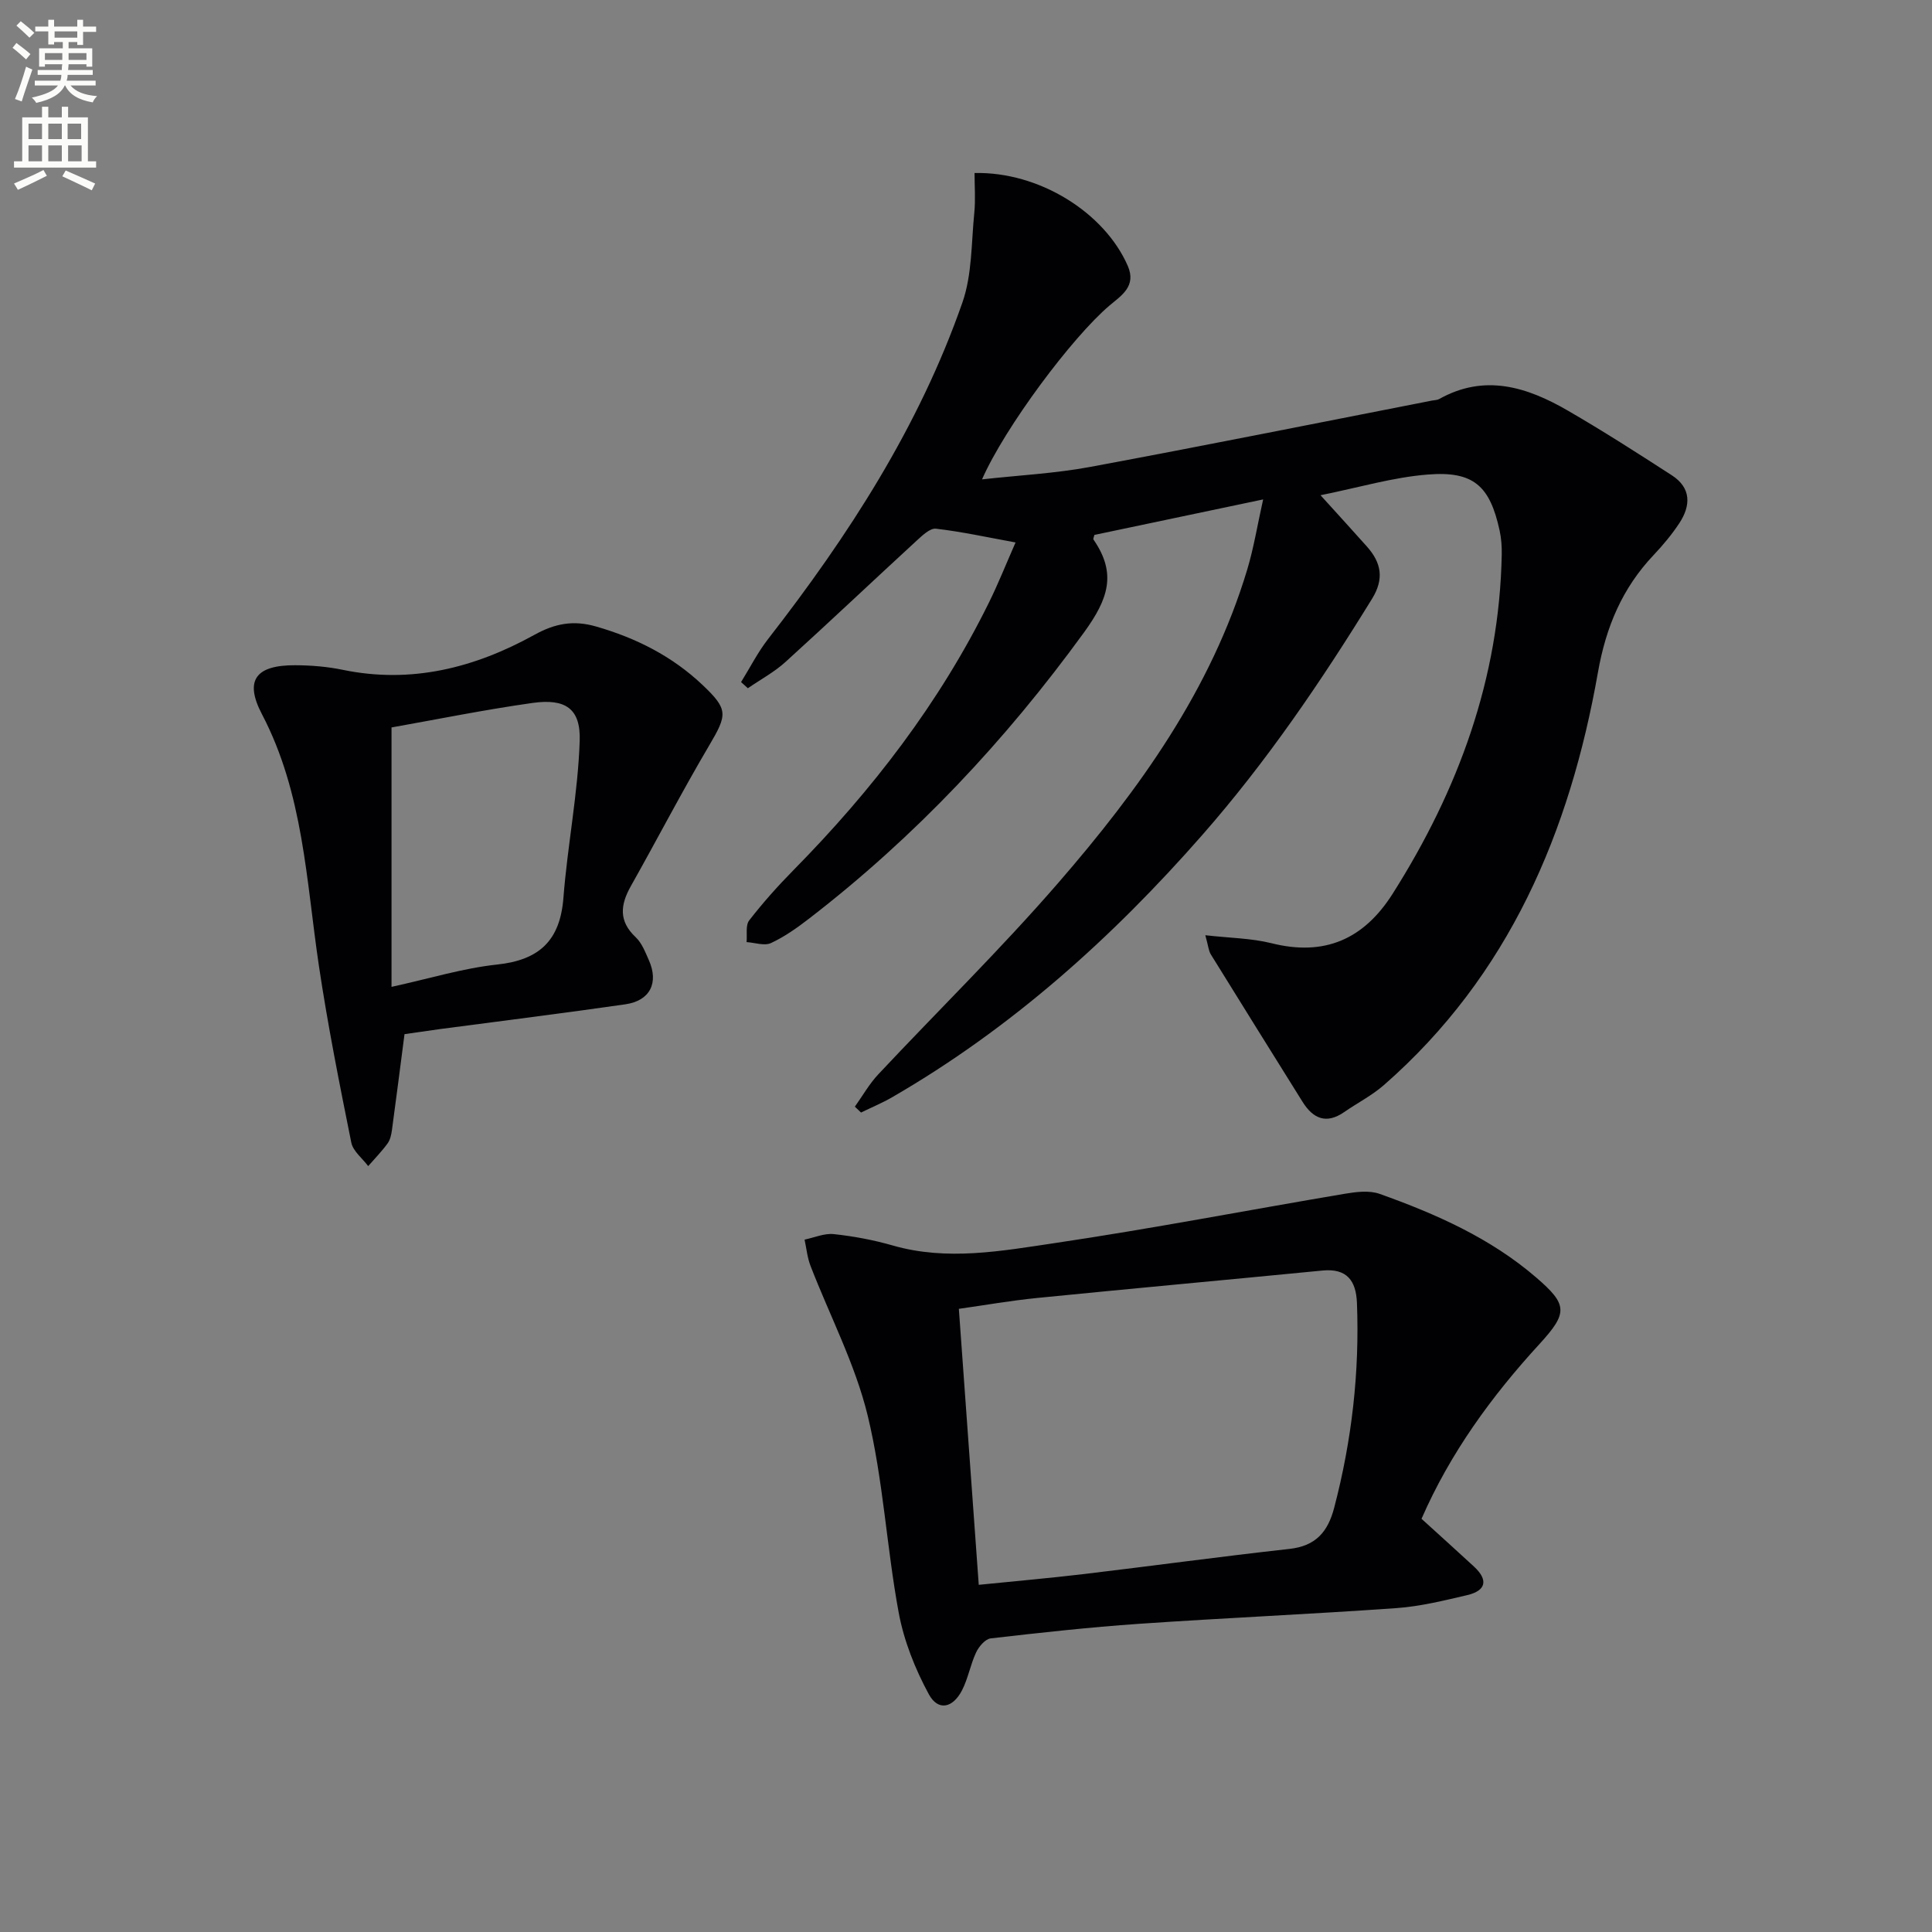
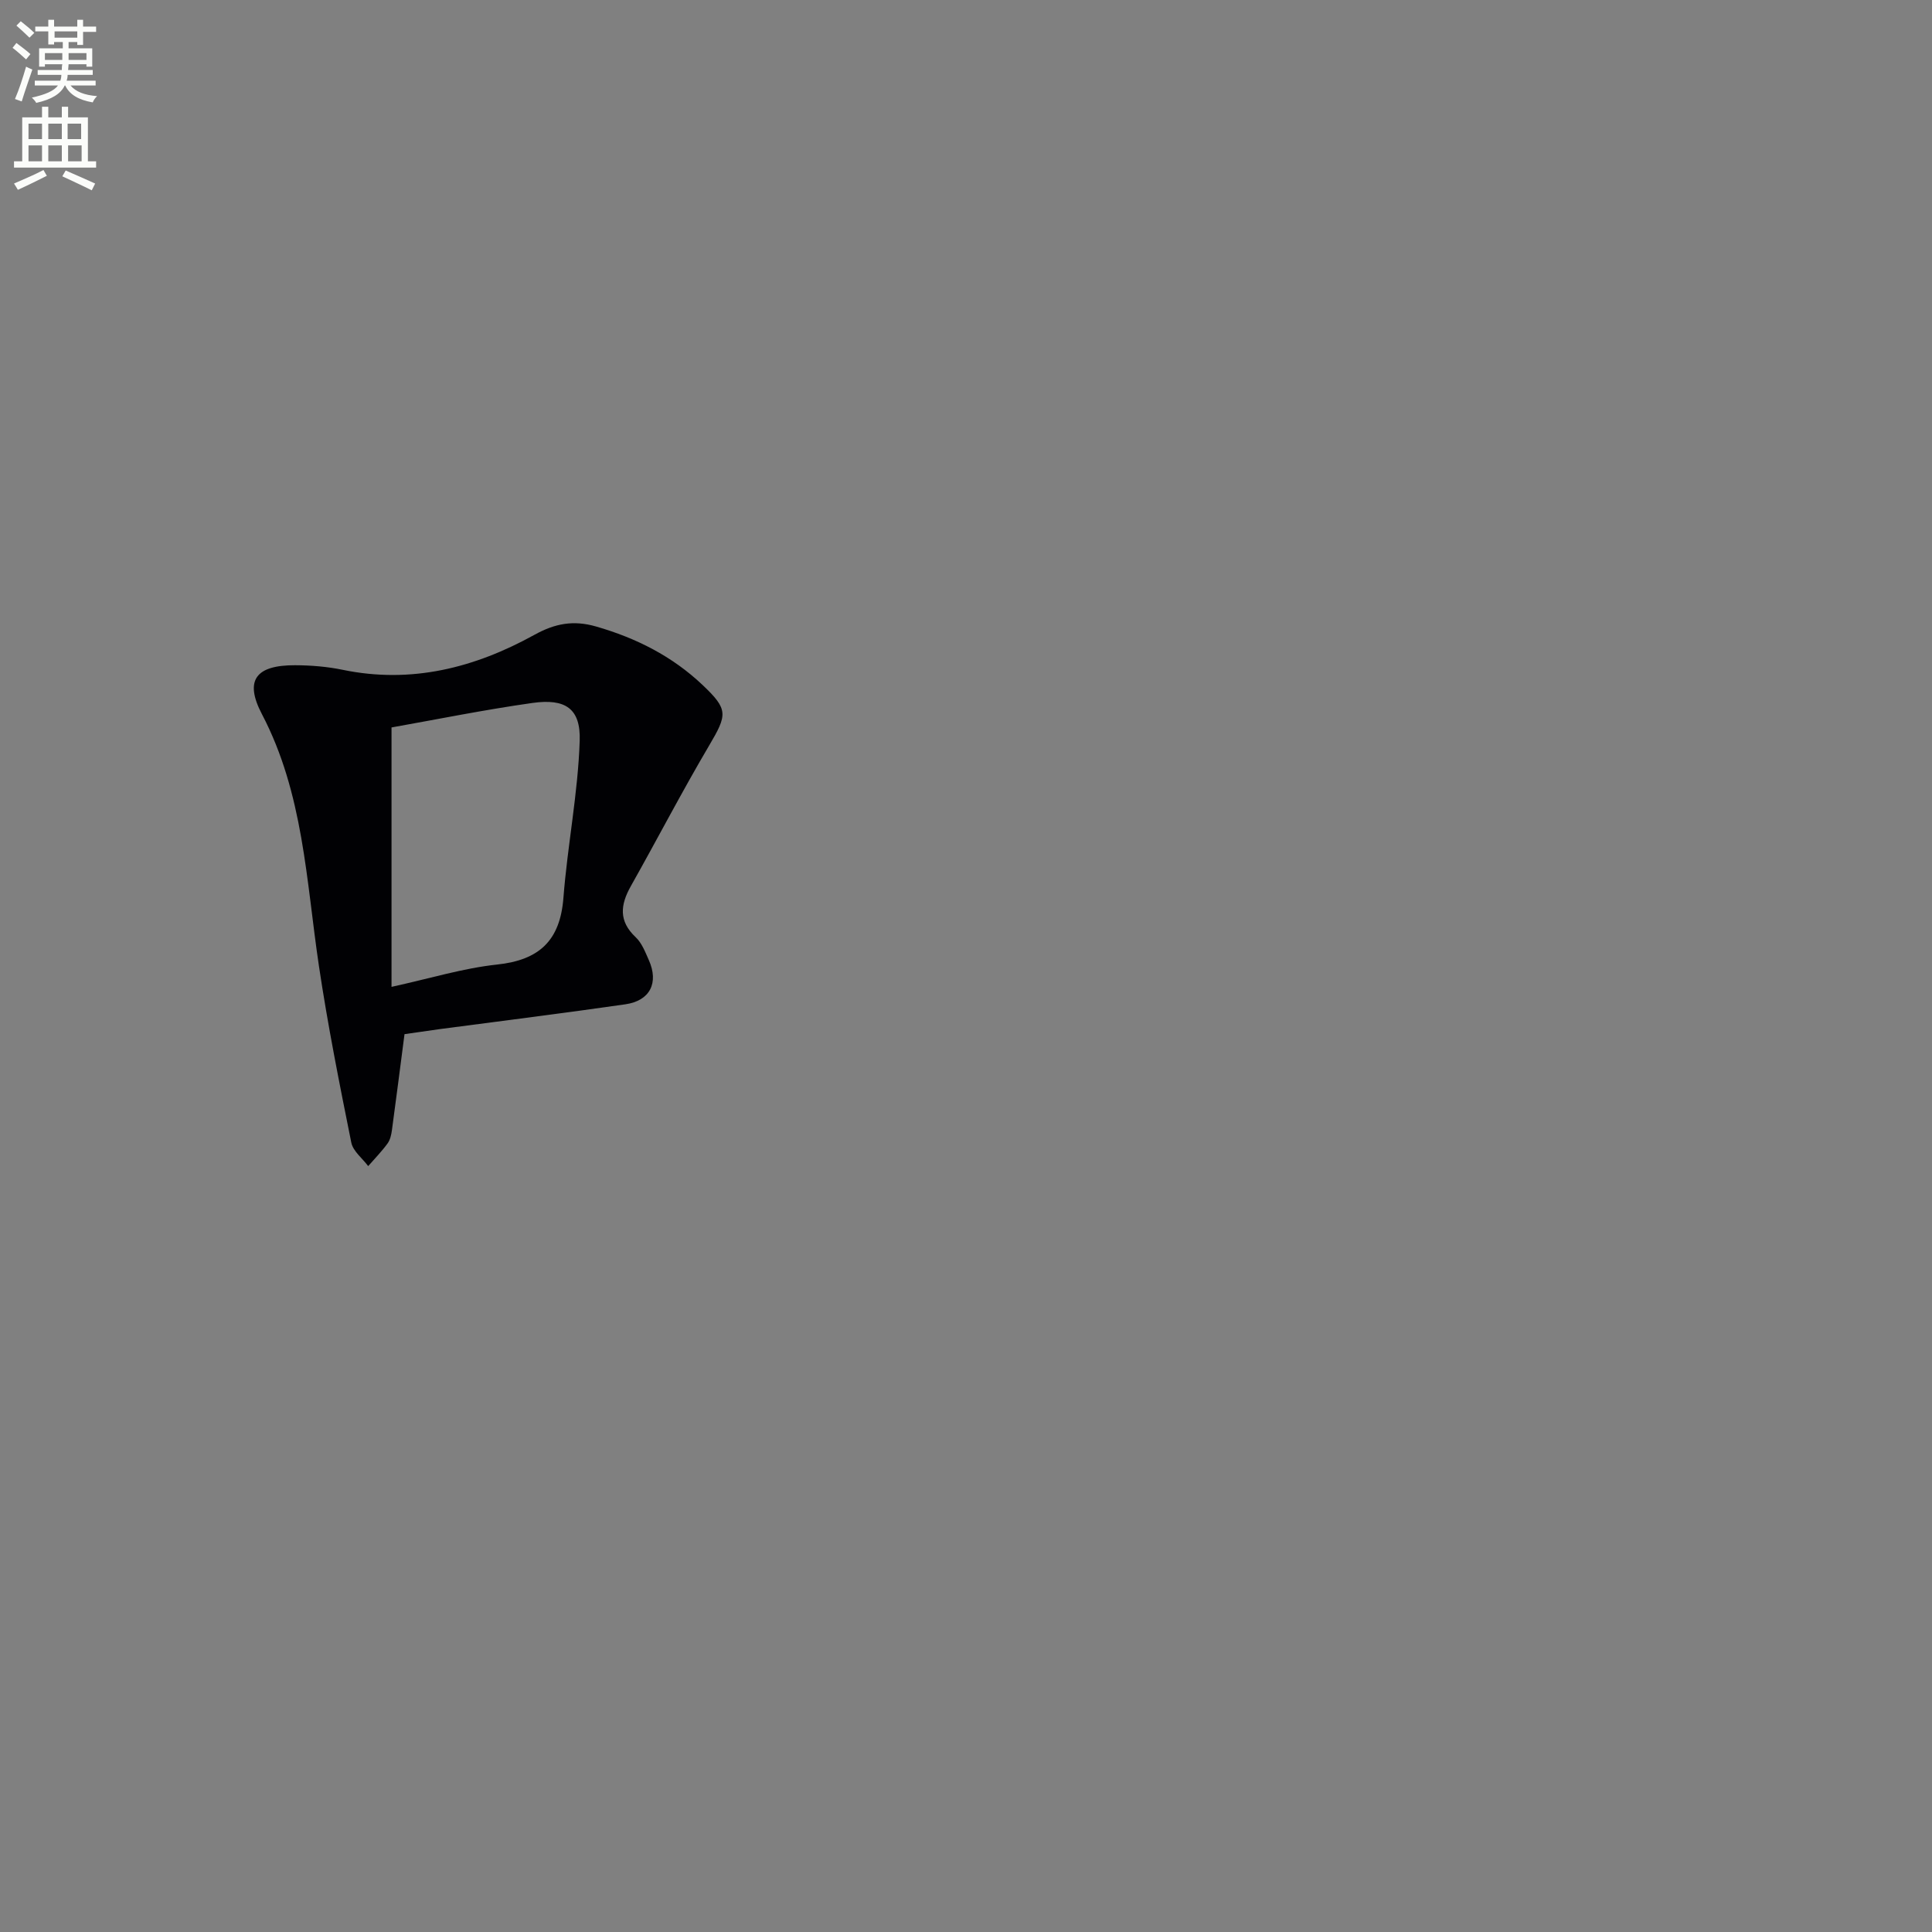
<svg xmlns="http://www.w3.org/2000/svg" enable-background="new 0 0 400 400" viewBox="0 0 400 400">
  <rect x="0" y="0" width="400" height="400" fill="#808080" stroke="none" />
  <path d="m2.6 9.9.8-1c.9.7 1.9 1.4 2.9 2.3l-.9 1.1c-1.1-1-2-1.8-2.8-2.4zm.5 10.6c.9-2.1 1.6-4.3 2.3-6.7.4.2.8.4 1.3.6-.7 2.1-1.5 4.3-2.2 6.6zm.3-15.2.9-.9c1 .8 2 1.6 2.8 2.4l-1 1c-.9-.9-1.8-1.7-2.7-2.5zm12.6-1.2h1.2v1.4h2.7v1.1h-2.7v2.7h-1.2v-.6h-1.8v1.3h4.9v3.8h-1.2v-.5h-3.7c0 .4-.1.9-.1 1.2h5.1v1h-5.2c0 .5-.1.9-.2 1.2h6v1h-5.2c1.1 1.3 2.9 2 5.5 2.2-.4.4-.7.8-.9 1.3-2.9-.5-4.8-1.6-5.7-3.5h-.1c-.8 1.7-2.7 2.9-5.9 3.6-.2-.4-.6-.8-.9-1.1 2.8-.6 4.6-1.4 5.4-2.5h-4.8v-1h5.3c.1-.3.2-.7.2-1.2h-4.9v-1h5c0-.4 0-.8.1-1.2h-3.6v.5h-1.2v-3.8h4.9v-1.3h-1.8v.5h-1.2v-2.7h-2.7v-1h2.7v-1.4h1.2v1.4h4.8zm-6.7 8.3h3.6c0-.4 0-.9 0-1.4h-3.6zm1.9-4.6h4.8v-1.3h-4.7v1.3zm6.7 3.2h-3.7v1.4h3.7z" fill="#fbfcfa" />
  <path d="m8.7 22.1h1.3v2.2h2.8v-2.2h1.3v2.2h4.1v9.1h1.7v1.3h-17v-1.3h1.7v-9.1h4.1zm.3 13.1.7 1.2c-1.8.9-3.8 1.9-6 2.9-.2-.4-.5-.8-.8-1.3 2.3-1 4.4-1.9 6.1-2.8zm-3.1-6.4h2.8v-3.2h-2.8zm0 4.6h2.8v-3.3h-2.8zm4.1-4.6h2.8v-3.2h-2.8zm0 4.6h2.8v-3.3h-2.8zm3.6 1.9c2.1.9 4.1 1.8 6.1 2.7l-.7 1.4c-2.2-1.1-4.2-2-6.1-2.9zm3.2-9.7h-2.8v3.2h2.8zm-2.7 7.8h2.8v-3.3h-2.8z" fill="#fbfcfa" />
  <g fill="#010104">
-     <path d="m273.4 102.53c3.87 4.28 6.77 7.43 9.61 10.63 2.95 3.32 3.62 6.64 1.07 10.79-10.57 17.16-21.85 33.76-35.18 48.95-18.69 21.31-39.54 40.01-64.17 54.26-2.07 1.2-4.3 2.12-6.46 3.18-.43-.41-.85-.81-1.28-1.22 1.6-2.24 2.97-4.68 4.83-6.67 12.41-13.24 25.41-25.96 37.28-39.66 16.73-19.3 31.63-39.94 39.13-64.88 1.36-4.53 2.11-9.25 3.29-14.51-12.34 2.6-23.64 4.98-34.94 7.35-.07.36-.3.79-.18.97 4.84 7.01 3.08 12.27-1.97 19.22-16.29 22.43-34.96 42.31-56.87 59.21-2.49 1.92-5.11 3.79-7.94 5.1-1.36.63-3.35-.09-5.05-.2.15-1.53-.25-3.48.55-4.5 2.84-3.66 5.95-7.15 9.21-10.45 16.23-16.48 30.2-34.59 40.45-55.41 1.9-3.85 3.49-7.86 5.48-12.38-5.81-1.06-11.12-2.23-16.49-2.85-1.22-.14-2.83 1.42-3.99 2.48-9.07 8.34-18.01 16.81-27.13 25.09-2.33 2.12-5.19 3.65-7.81 5.46-.47-.42-.94-.85-1.41-1.27 1.85-2.98 3.45-6.16 5.59-8.91 16.63-21.38 31.26-43.96 40.24-69.69 2.02-5.78 1.83-12.36 2.46-18.58.27-2.73.05-5.5.05-8.22 13.38-.3 26.9 8.18 31.72 19.22 1.84 4.22-1.32 6.14-3.76 8.2-7.76 6.57-21.71 25.28-26.41 36.01 7.72-.86 15.15-1.23 22.4-2.58 23.63-4.39 47.19-9.13 70.78-13.74.49-.1 1.04-.08 1.46-.31 9.43-5.3 18.22-2.49 26.64 2.39 7.31 4.23 14.43 8.8 21.53 13.39 4.05 2.62 3.96 6.29 1.53 9.96-1.55 2.34-3.37 4.52-5.3 6.56-6.49 6.86-9.86 14.86-11.52 24.27-5.81 33.01-18.39 62.76-44.29 85.44-2.48 2.17-5.5 3.71-8.23 5.6-3.73 2.59-6.47 1.38-8.66-2.14-6.33-10.16-12.68-20.3-18.97-30.49-.47-.76-.53-1.79-1.14-3.97 5.09.58 9.51.61 13.68 1.65 11.03 2.77 19.14-.83 25.11-10.25 13.6-21.47 22.09-44.56 22.58-70.23.03-1.65-.09-3.35-.44-4.96-2.01-9.24-5.39-12.36-14.88-11.59-7.16.56-14.19 2.67-22.2 4.28z" />
-     <path d="m294.31 314.45c3.76 3.42 7.33 6.63 10.86 9.89 2.98 2.75 2.55 4.98-1.39 5.91-4.83 1.13-9.72 2.34-14.64 2.69-17.75 1.26-35.52 2.03-53.27 3.25-10.27.71-20.52 1.84-30.75 3.02-1.13.13-2.45 1.68-3.02 2.89-1.19 2.53-1.66 5.41-2.93 7.87-1.92 3.7-4.95 4.32-6.86.82-2.85-5.25-5.17-11.09-6.25-16.94-2.5-13.52-3.19-27.43-6.41-40.75-2.59-10.68-7.86-20.7-11.85-31.04-.66-1.71-.83-3.6-1.22-5.41 2.02-.42 4.1-1.35 6.05-1.14 4.1.44 8.22 1.21 12.19 2.35 11.28 3.25 22.53 1.14 33.61-.5 20.01-2.97 39.89-6.81 59.85-10.18 2.42-.41 5.2-.78 7.39.01 11.63 4.15 22.9 9.13 32.38 17.3 6.52 5.62 6.61 7.3.69 13.77-9.94 10.83-18.49 22.58-24.43 36.19zm-91.67 13.67c7.61-.77 14.71-1.39 21.78-2.23 14.18-1.69 28.33-3.63 42.52-5.2 5.45-.6 7.97-3.49 9.29-8.53 3.65-13.93 5.27-28.04 4.71-42.42-.18-4.56-2.06-7.18-7.12-6.69-19.66 1.92-39.33 3.71-58.99 5.67-5.54.55-11.04 1.52-16.31 2.26 1.39 19.27 2.72 37.8 4.12 57.14z" />
+     <path d="m273.4 102.53z" />
    <path d="m83.75 214.11c-.92 7.06-1.73 13.46-2.6 19.84-.13.96-.36 2.04-.91 2.79-1.21 1.66-2.66 3.14-4.01 4.69-1.21-1.62-3.14-3.09-3.5-4.88-2.45-12.17-4.88-24.35-6.71-36.62-2.63-17.66-3.19-35.65-11.79-52.07-3.71-7.08-1.2-10.15 6.84-10.13 3.3.01 6.66.28 9.89.95 14.24 2.94 27.34-.42 39.69-7.25 4.23-2.34 8.05-3.08 12.76-1.72 8.31 2.39 15.75 6.15 22.03 12.09 5.38 5.1 5.16 6.14 1.37 12.57-5.64 9.56-10.75 19.42-16.2 29.09-2.17 3.86-2.57 7.23 1 10.58 1.27 1.19 1.98 3.07 2.72 4.73 2.1 4.7.27 8.42-4.85 9.16-12.8 1.85-25.64 3.44-38.46 5.14-2.47.34-4.93.71-7.27 1.04zm-2.69-63.5v53.71c7.99-1.75 14.85-3.87 21.85-4.62 8.75-.93 13.05-4.96 13.74-13.8.84-10.87 3.02-21.67 3.37-32.54.22-6.7-2.99-8.78-9.79-7.82-9.98 1.41-19.87 3.42-29.17 5.07z" />
  </g>
</svg>